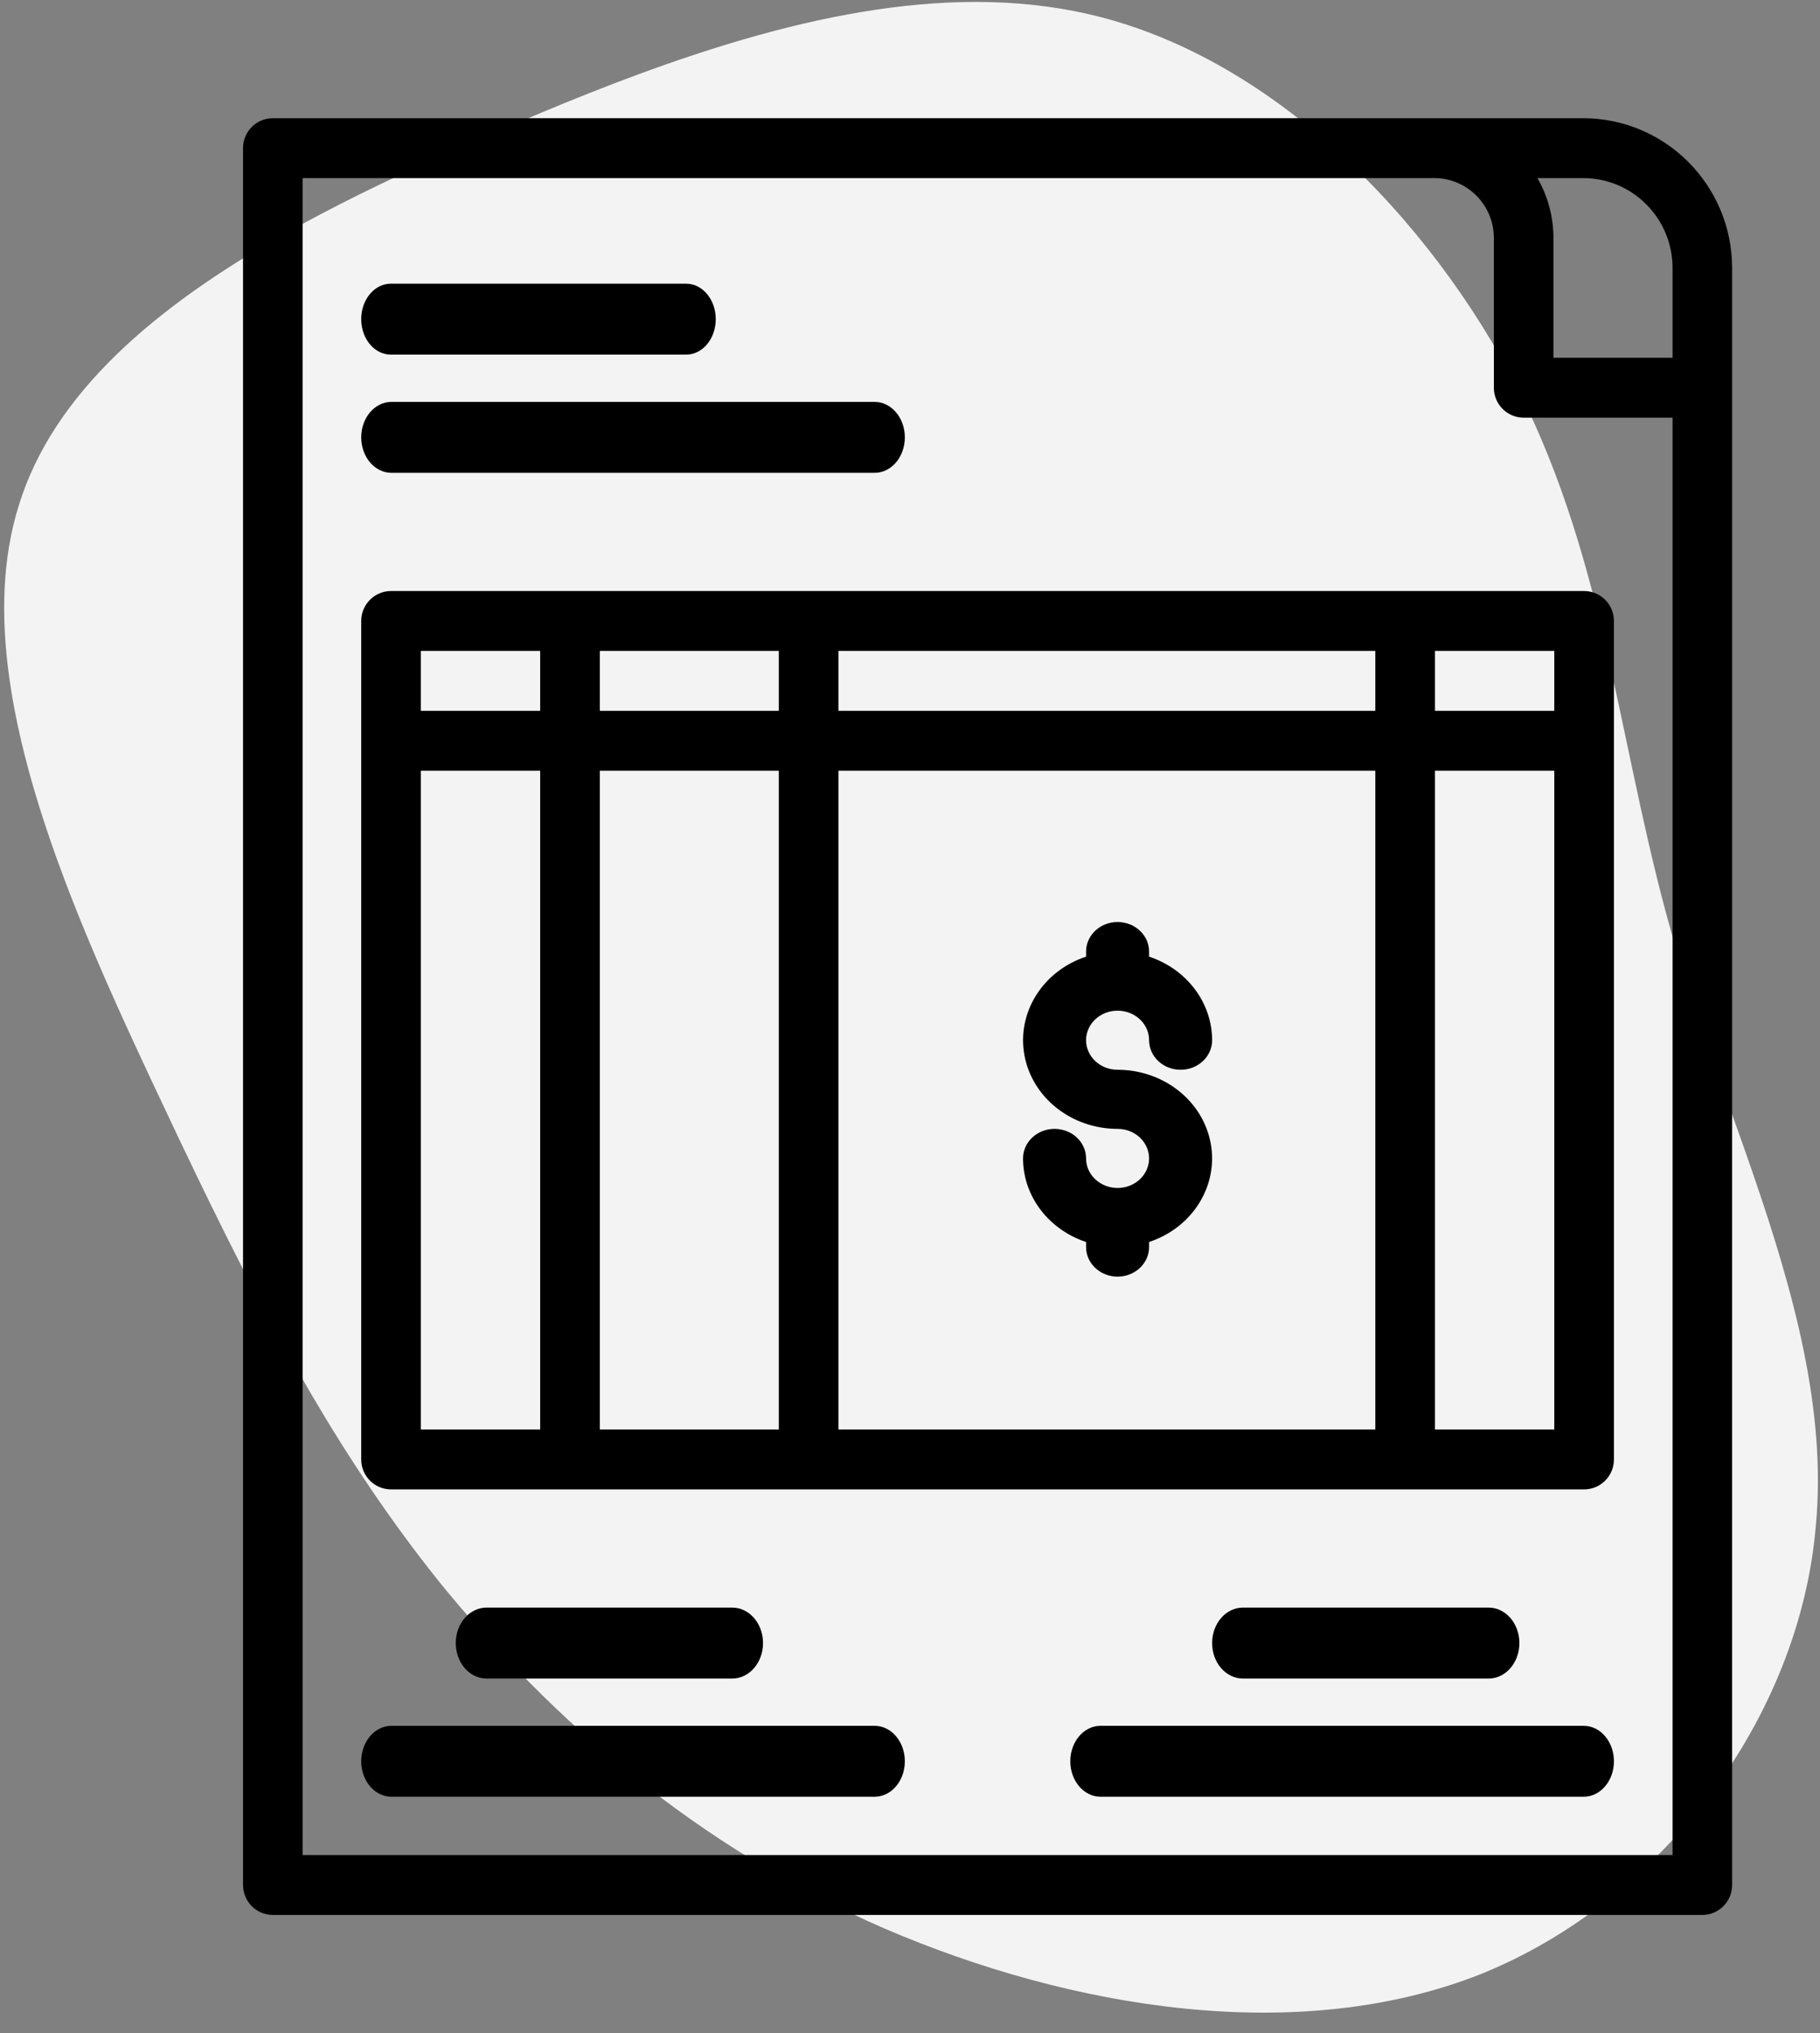
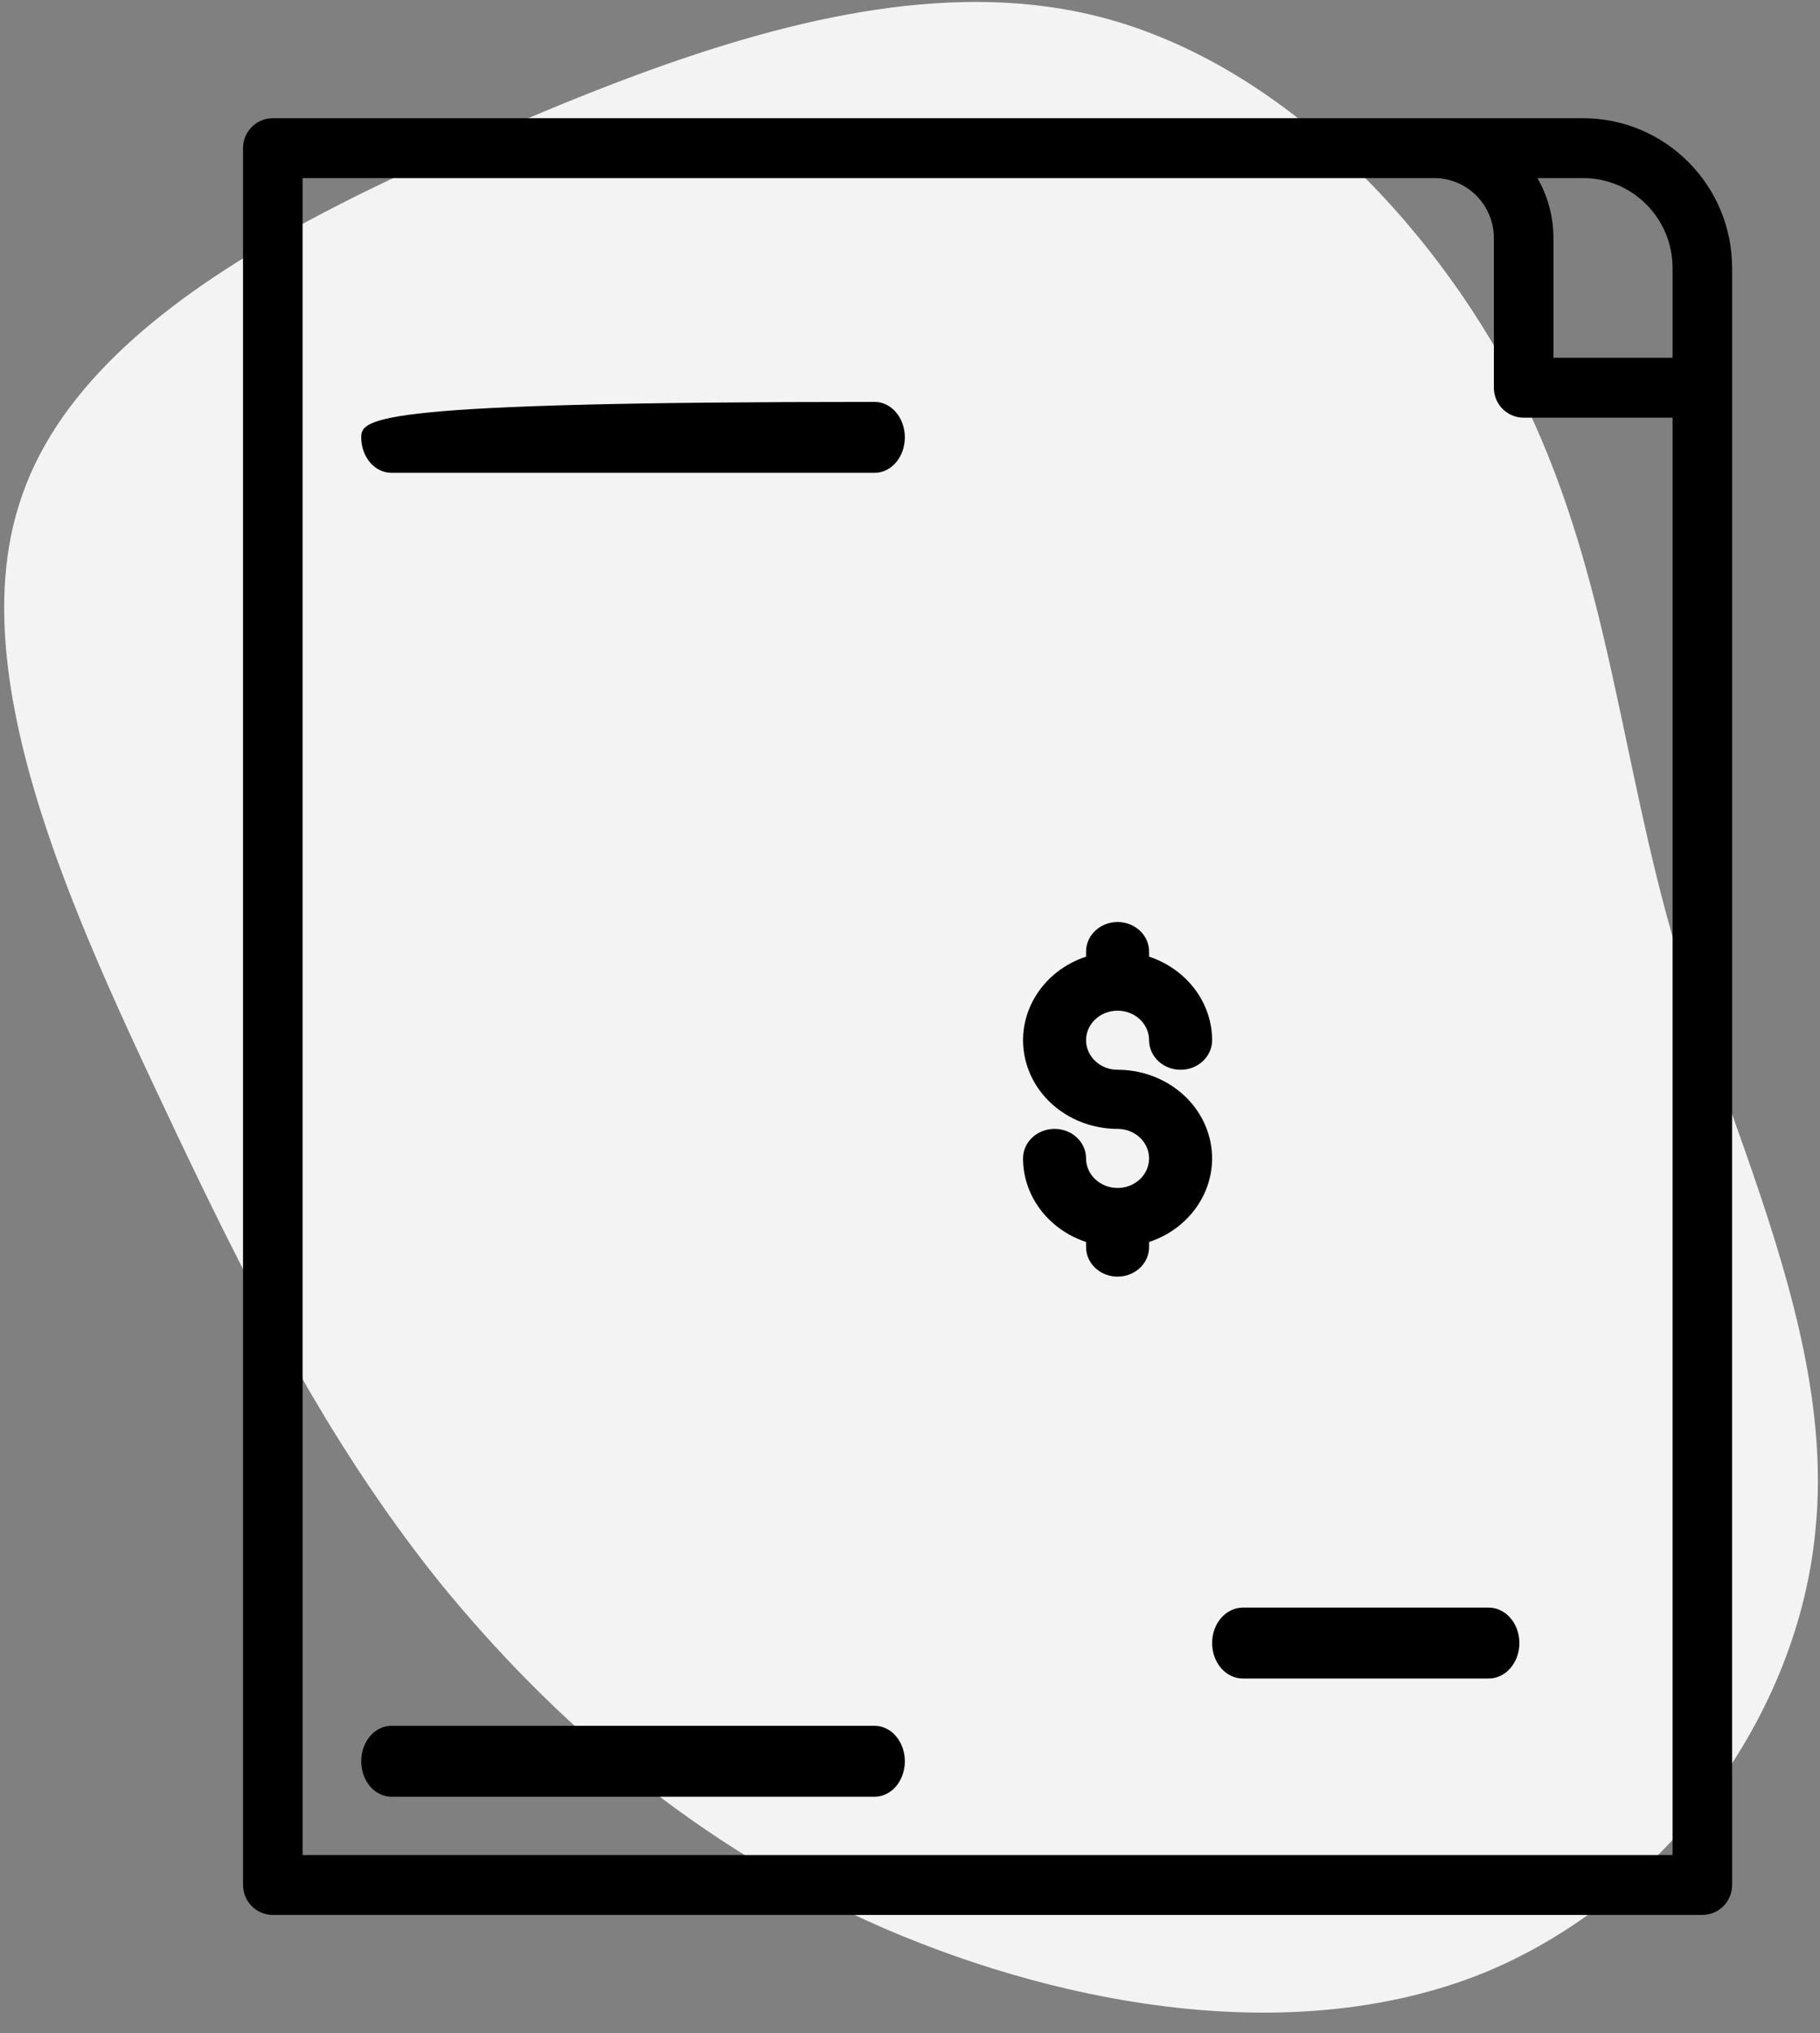
<svg xmlns="http://www.w3.org/2000/svg" width="77px" height="86px" viewBox="0 0 77 86" version="1.1">
  <rect x="0" y="0" width="77" height="86" fill="#808080" stroke="none" />
  <title>Group 13</title>
  <g id="Ontwerp-final" stroke="none" stroke-width="1" fill="none" fill-rule="evenodd">
    <g id="03_Showroom-Banner" transform="translate(-921, -1501)" fill-rule="nonzero">
      <g id="Group-13" transform="translate(921.177, 1501.082)">
        <path d="M70.715,39.988 C71.046,41.103 71.415,42.227 71.802,43.356 L72.195,44.488 L72.195,44.488 L73.609,48.473 L73.609,48.473 L74.007,49.617 C75.708,54.578 77.106,59.583 76.646,64.466 C75.962,72.543 70.199,80.288 62.509,83.405 C54.781,86.483 45.164,84.898 37.222,81.483 C29.317,78.032 23.2,72.718 18.412,66.835 C14.35,61.765 11.359,56.303 8.159,49.68 L7.386,48.067 L7.386,48.067 L6.196,45.546 L6.196,45.546 L5.585,44.232 L5.585,44.232 L5.177,43.345 L5.177,43.345 L4.772,42.449 L4.772,42.449 L4.37,41.547 L4.37,41.547 L3.975,40.638 L3.975,40.638 L3.588,39.724 L3.588,39.724 L3.21,38.807 L3.21,38.807 L2.844,37.886 C2.784,37.733 2.725,37.579 2.666,37.425 L2.321,36.503 C0.355,31.12 -0.775,25.731 0.619,21.295 C2.082,16.534 6.423,12.893 11.76,9.868 L12.567,9.419 C13.111,9.123 13.663,8.832 14.222,8.547 L15.066,8.123 L15.066,8.123 L15.92,7.708 L15.92,7.708 L16.781,7.299 L16.781,7.299 L17.649,6.898 L17.649,6.898 L18.521,6.503 L18.521,6.503 L19.398,6.114 L19.398,6.114 L21.725,5.107 L21.725,5.107 L22.733,4.681 L22.733,4.681 L23.742,4.264 L23.742,4.264 L24.75,3.859 L24.75,3.859 L25.757,3.466 L25.757,3.466 L26.763,3.087 C33.633,0.547 40.382,-0.923 46.416,0.648 C54.216,2.68 60.856,9.758 64.407,17.106 C66.164,20.798 67.158,24.53 68.004,28.333 L68.359,29.967 L68.359,29.967 L68.882,32.436 L68.882,32.436 L69.239,34.095 C69.665,36.036 70.132,37.999 70.715,39.988 Z" id="Path" fill="#F3F3F3" />
        <g id="invoice" transform="translate(10.105, 4.918)" fill="#000000">
          <path d="M63,6.333 C62.996,2.837 60.178,0.004 56.7,0 L1.26,0 C0.564,0 0,0.567 0,1.267 L0,74.733 C0,75.433 0.564,76 1.26,76 L61.74,76 C62.436,76 63,75.433 63,74.733 L63,6.333 Z M60.48,73.467 L2.52,73.467 L2.52,2.533 L50.4,2.533 C51.791,2.535 52.918,3.668 52.92,5.067 L52.92,11.4 C52.92,12.1 53.484,12.667 54.18,12.667 L60.48,12.667 L60.48,73.467 Z M60.48,10.133 L55.44,10.133 L55.44,5.067 C55.441,4.177 55.207,3.303 54.763,2.533 L56.7,2.533 C58.787,2.536 60.478,4.236 60.48,6.333 L60.48,10.133 Z" id="Shape" />
-           <path d="M6.25,10 L18.75,10 C19.44,10 20,9.328 20,8.5 C20,7.672 19.44,7 18.75,7 L6.25,7 C5.56,7 5,7.672 5,8.5 C5,9.328 5.56,10 6.25,10 Z" id="Path" />
-           <path d="M6.278,15 L26.722,15 C27.428,15 28,14.328 28,13.5 C28,12.672 27.428,12 26.722,12 L6.278,12 C5.572,12 5,12.672 5,13.5 C5,14.328 5.572,15 6.278,15 Z" id="Path" />
+           <path d="M6.278,15 L26.722,15 C27.428,15 28,14.328 28,13.5 C28,12.672 27.428,12 26.722,12 C5.572,12 5,12.672 5,13.5 C5,14.328 5.572,15 6.278,15 Z" id="Path" />
          <path d="M52.7,66 C53.418,66 54,65.328 54,64.5 C54,63.672 53.418,63 52.7,63 L42.3,63 C41.582,63 41,63.672 41,64.5 C41,65.328 41.582,66 42.3,66 L52.7,66 Z" id="Path" />
-           <path d="M56.722,68 L36.278,68 C35.572,68 35,68.672 35,69.5 C35,70.328 35.572,71 36.278,71 L56.722,71 C57.428,71 58,70.328 58,69.5 C58,68.672 57.428,68 56.722,68 Z" id="Path" />
-           <path d="M20.7,66 C21.418,66 22,65.328 22,64.5 C22,63.672 21.418,63 20.7,63 L10.3,63 C9.582,63 9,63.672 9,64.5 C9,65.328 9.582,66 10.3,66 L20.7,66 Z" id="Path" />
          <path d="M26.722,68 L6.278,68 C5.572,68 5,68.672 5,69.5 C5,70.328 5.572,71 6.278,71 L26.722,71 C27.428,71 28,70.328 28,69.5 C28,68.672 27.428,68 26.722,68 Z" id="Path" />
-           <path d="M5,21.267 L5,56.733 C5,57.433 5.565,58 6.262,58 L56.738,58 C57.435,58 58,57.433 58,56.733 L58,21.267 C58,20.567 57.435,20 56.738,20 L6.262,20 C5.565,20 5,20.567 5,21.267 Z M7.524,27.6 L12.571,27.6 L12.571,55.467 L7.524,55.467 L7.524,27.6 Z M25.19,25.067 L25.19,22.533 L47.905,22.533 L47.905,25.067 L25.19,25.067 Z M47.905,27.6 L47.905,55.467 L25.19,55.467 L25.19,27.6 L47.905,27.6 Z M22.667,25.067 L15.095,25.067 L15.095,22.533 L22.667,22.533 L22.667,25.067 Z M22.667,27.6 L22.667,55.467 L15.095,55.467 L15.095,27.6 L22.667,27.6 Z M50.429,55.467 L50.429,27.6 L55.476,27.6 L55.476,55.467 L50.429,55.467 Z M55.476,25.067 L50.429,25.067 L50.429,22.533 L55.476,22.533 L55.476,25.067 Z M12.571,22.533 L12.571,25.067 L7.524,25.067 L7.524,22.533 L12.571,22.533 Z" id="Shape" />
          <path d="M37,42.75 C37.736,42.75 38.333,43.31 38.333,44 C38.333,44.69 37.736,45.25 37,45.25 C36.264,45.25 35.667,44.69 35.667,44 C35.667,43.31 35.07,42.75 34.333,42.75 C33.597,42.75 33,43.31 33,44 C33.002,45.588 34.07,47.004 35.667,47.535 L35.667,47.75 C35.667,48.44 36.264,49 37,49 C37.736,49 38.333,48.44 38.333,47.75 L38.333,47.535 C40.169,46.926 41.27,45.165 40.941,43.366 C40.611,41.566 38.948,40.251 37,40.25 C36.264,40.25 35.667,39.69 35.667,39 C35.667,38.31 36.264,37.75 37,37.75 C37.736,37.75 38.333,38.31 38.333,39 C38.333,39.69 38.93,40.25 39.667,40.25 C40.403,40.25 41,39.69 41,39 C40.998,37.412 39.93,35.996 38.333,35.465 L38.333,35.25 C38.333,34.56 37.736,34 37,34 C36.264,34 35.667,34.56 35.667,35.25 L35.667,35.465 C33.831,36.074 32.73,37.835 33.059,39.634 C33.389,41.434 35.052,42.749 37,42.75 Z" id="Path" />
        </g>
      </g>
    </g>
  </g>
</svg>